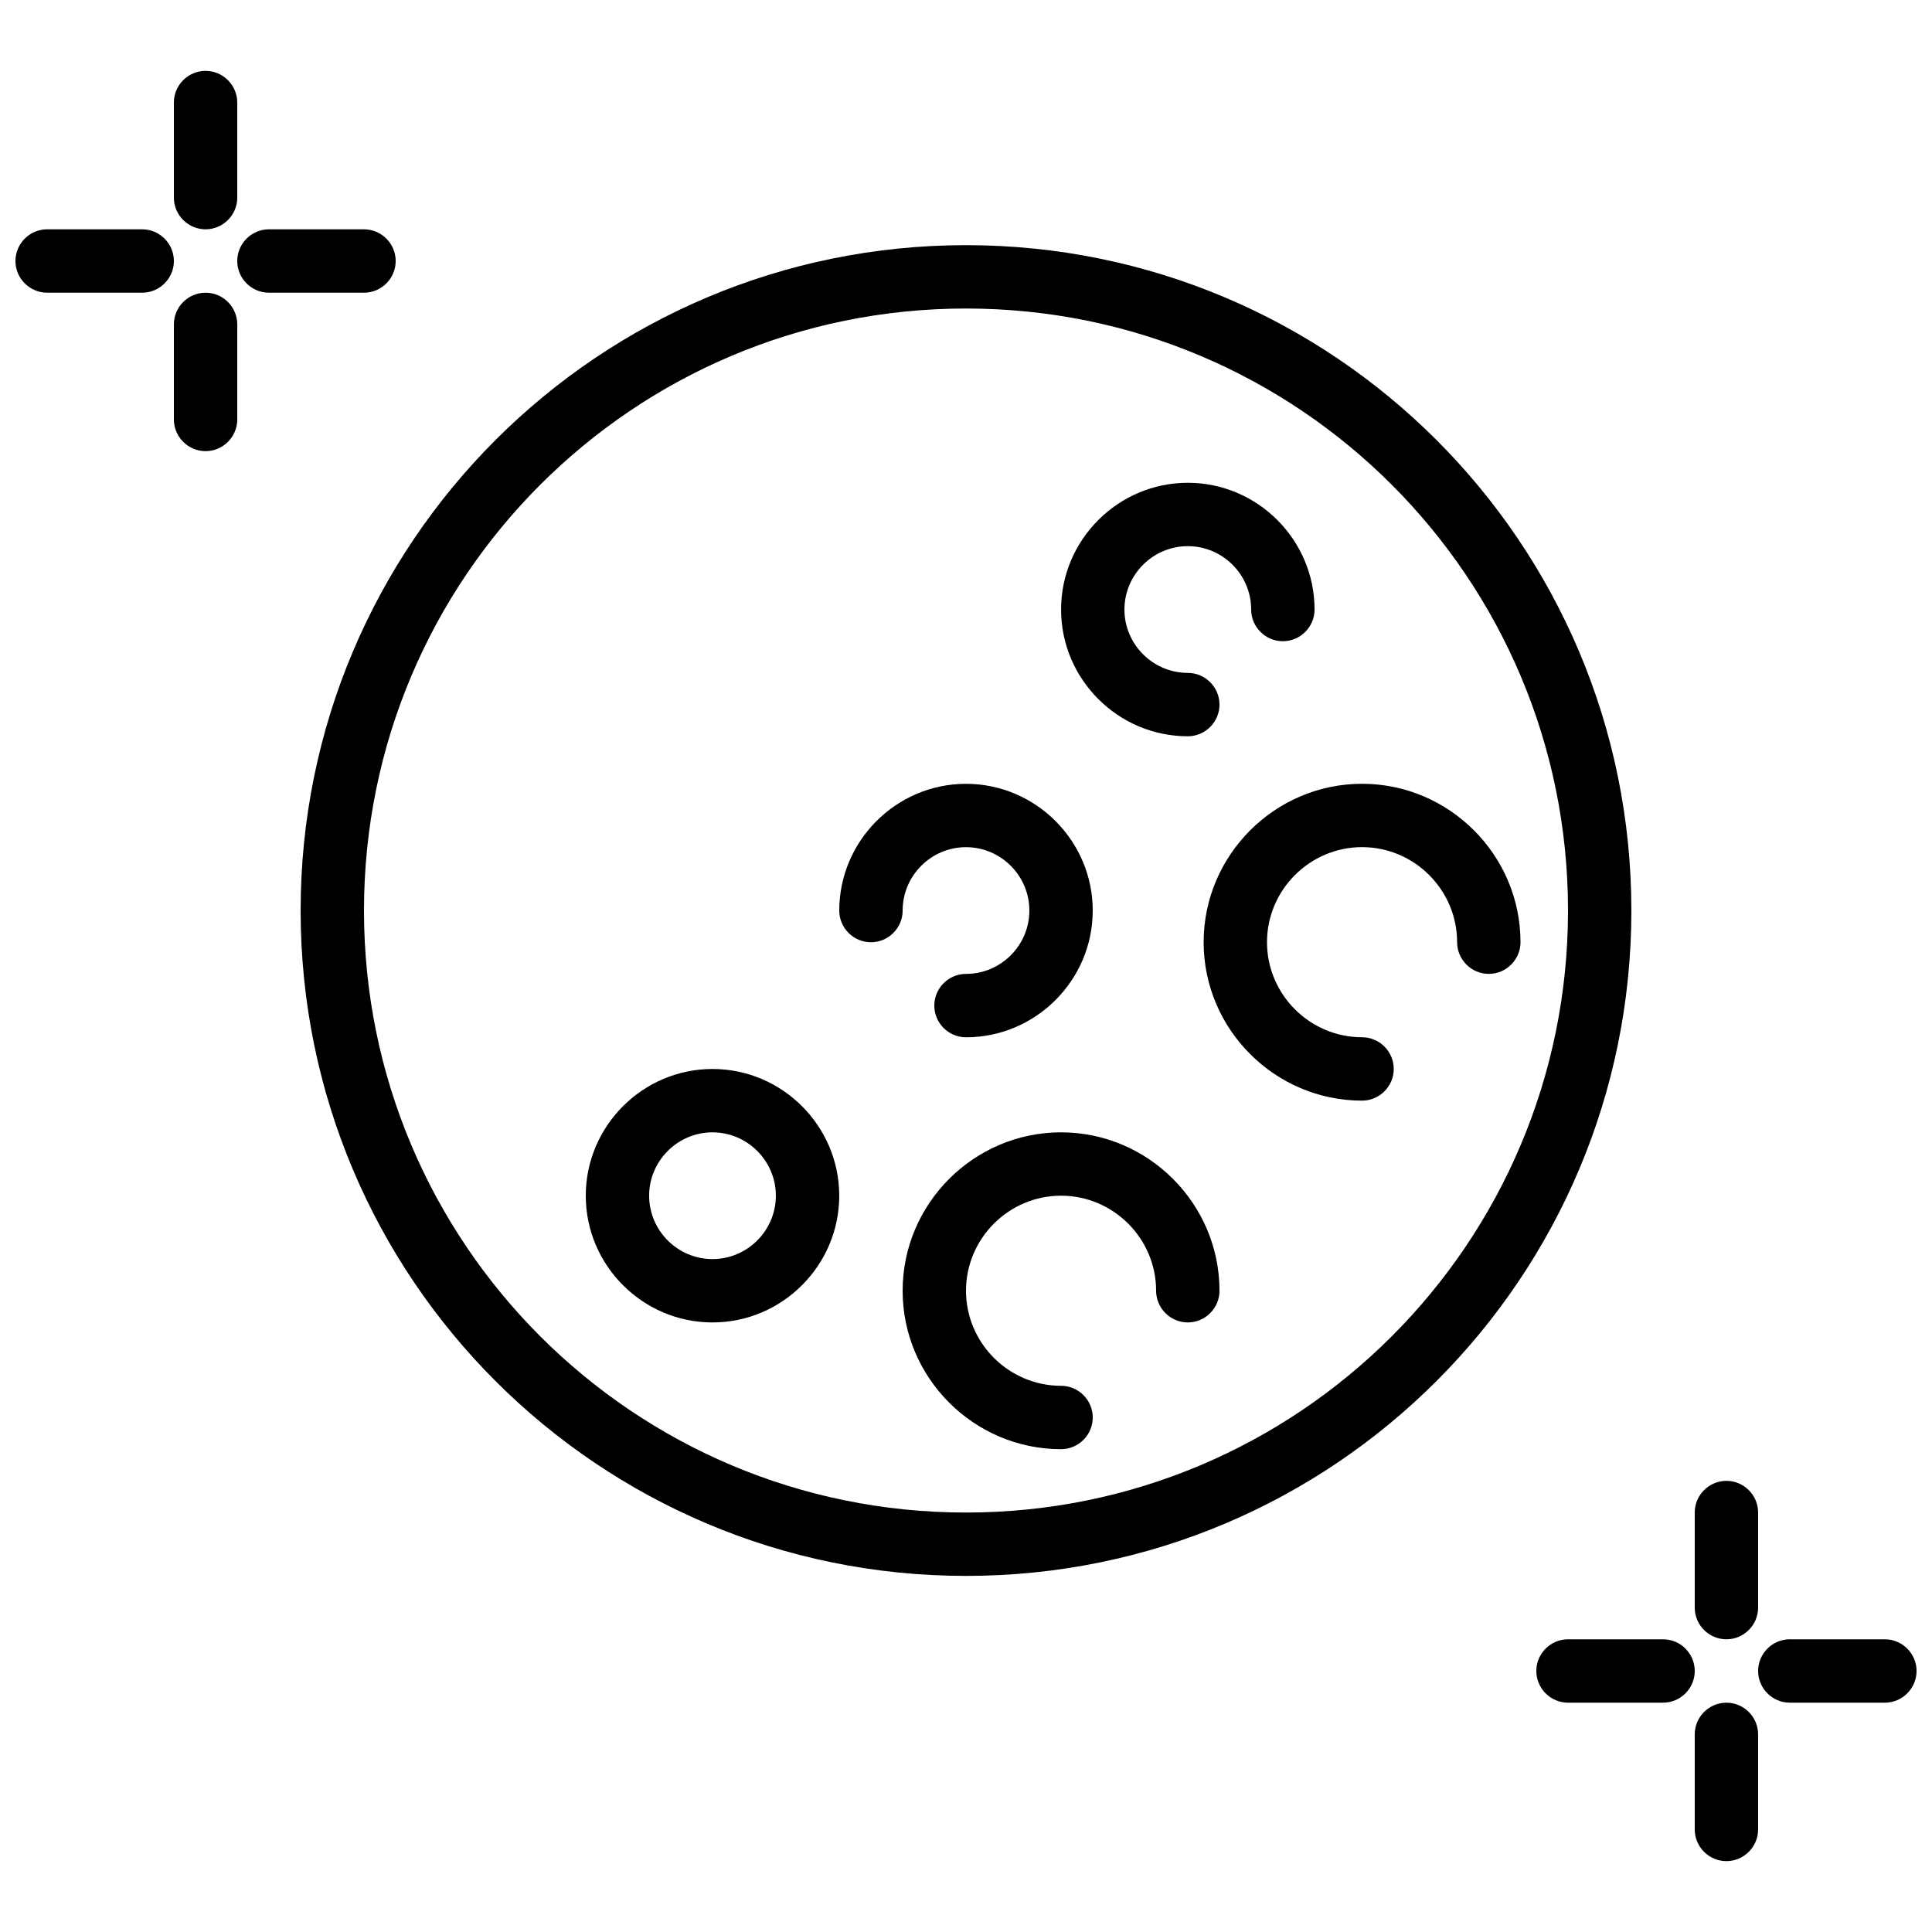
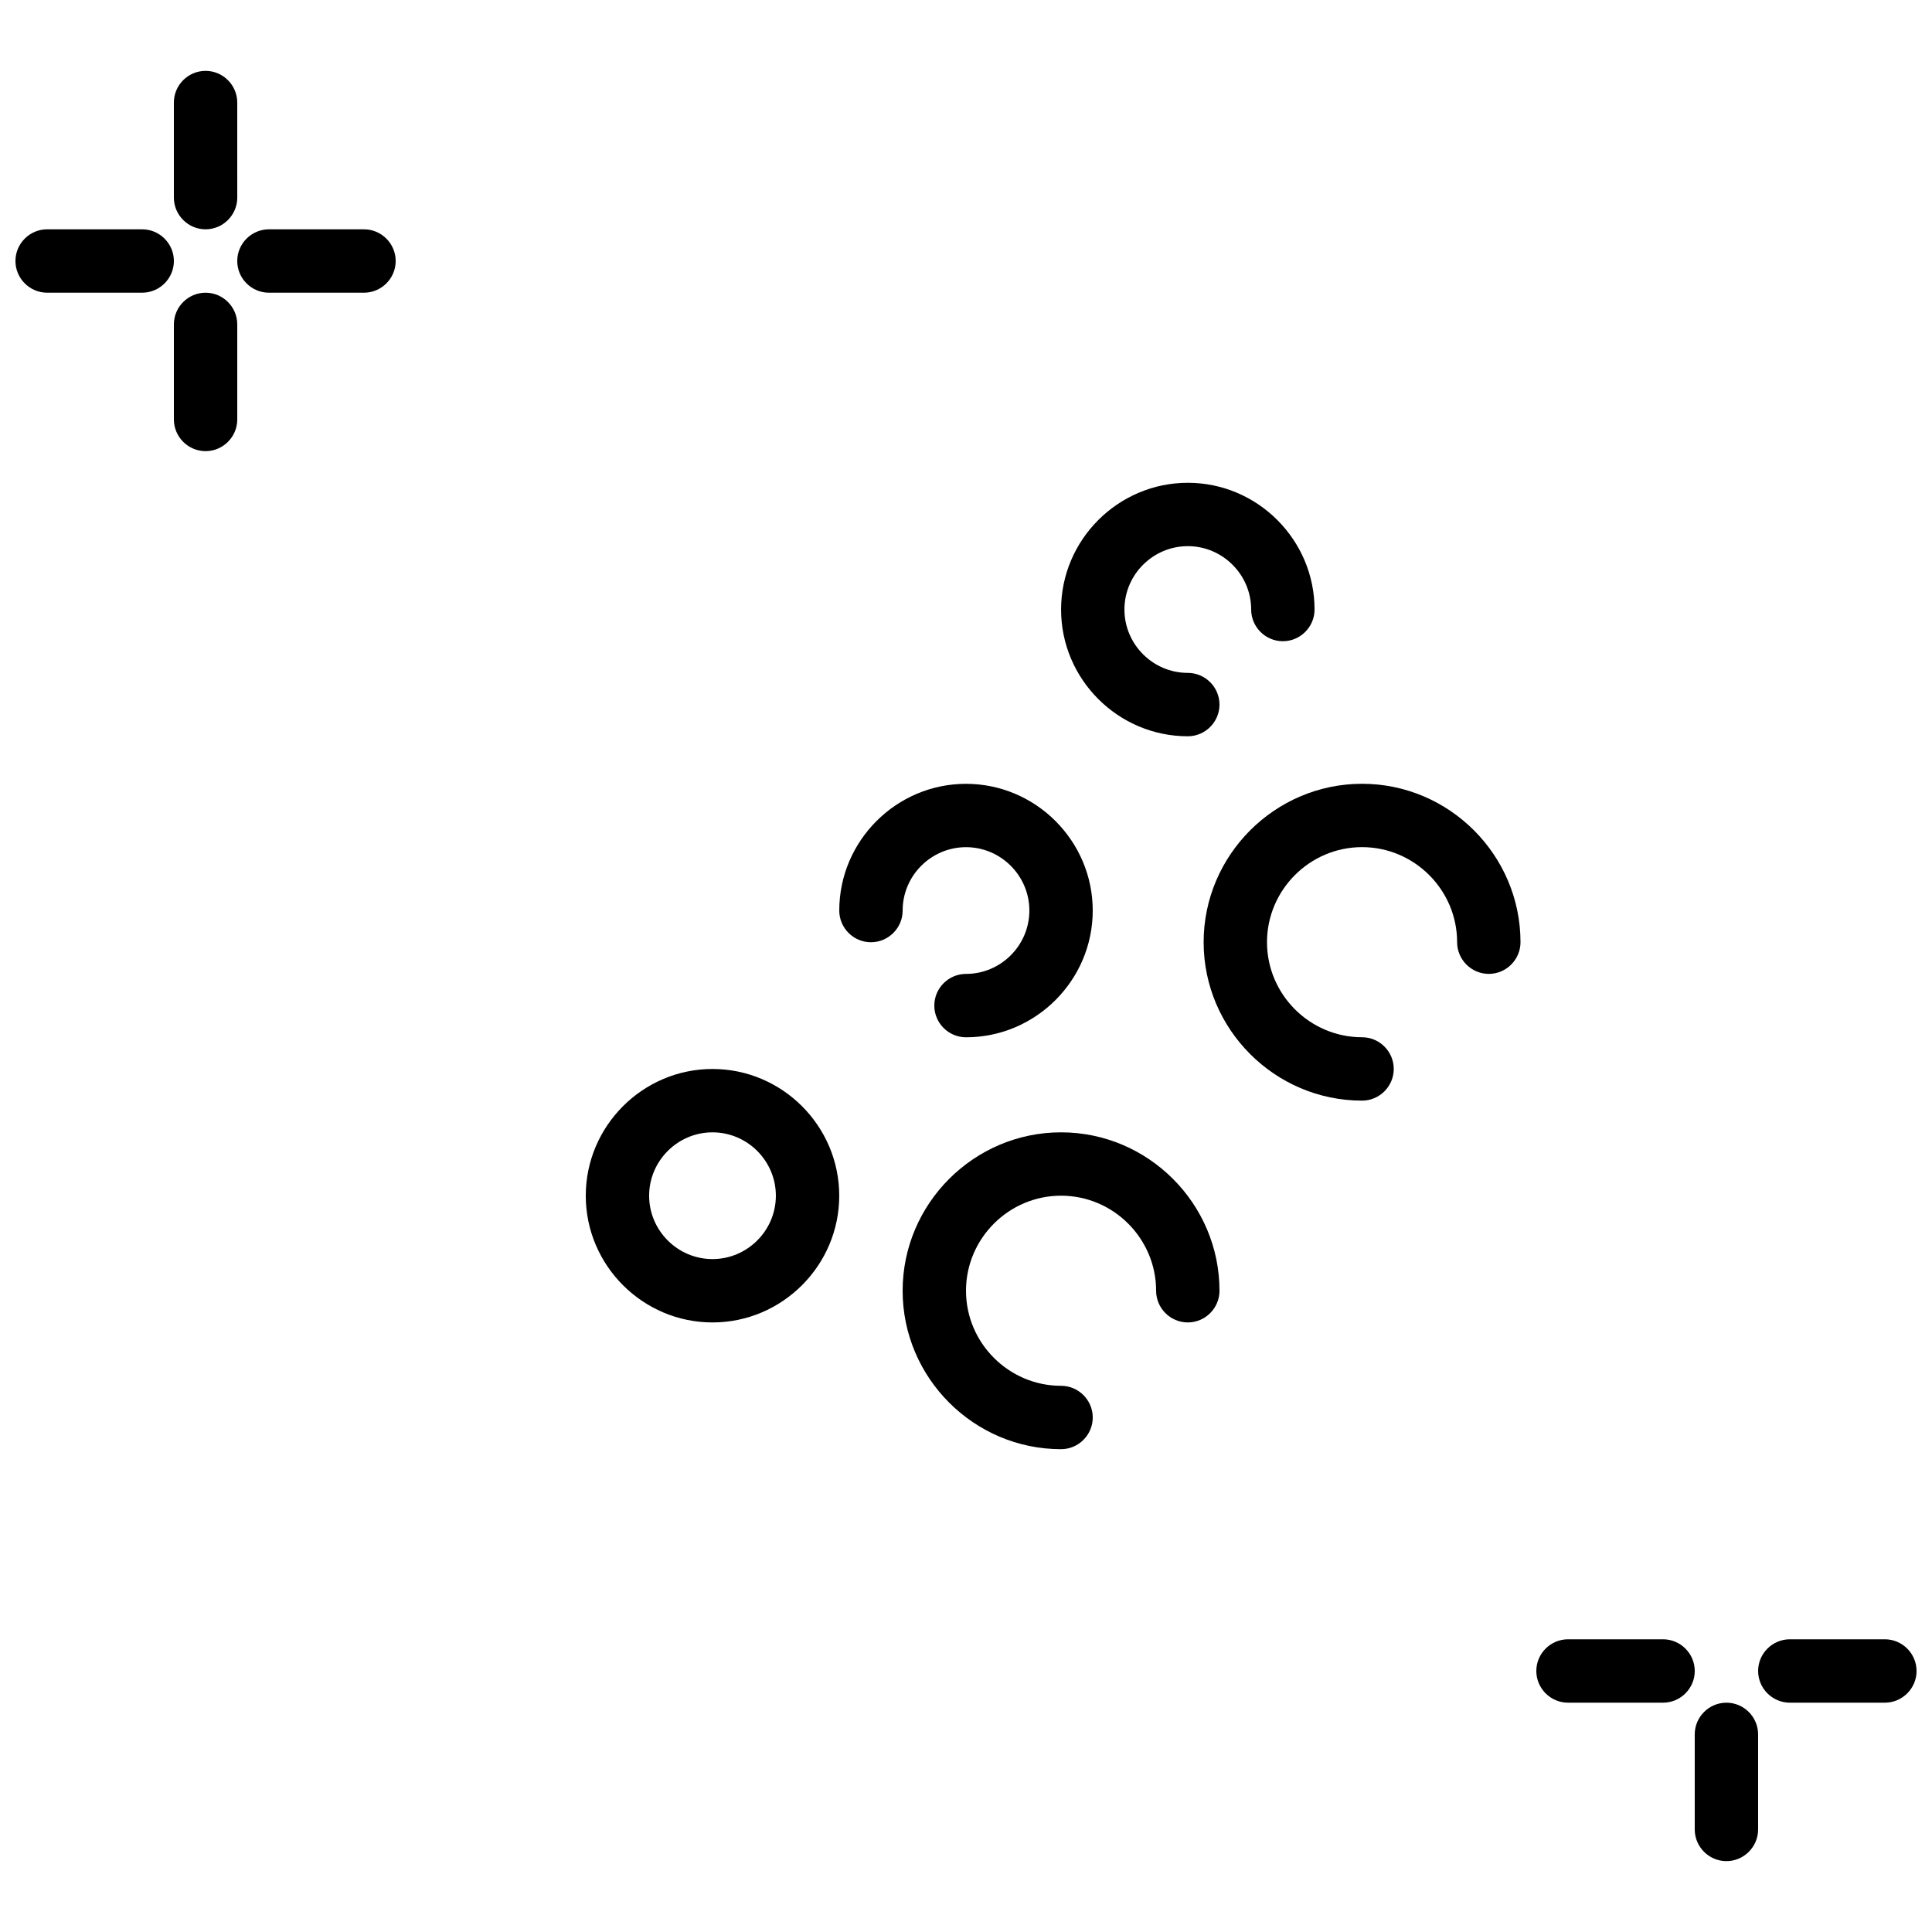
<svg xmlns="http://www.w3.org/2000/svg" width="800px" height="800px" version="1.1" viewBox="144 144 512 512">
  <defs>
    <clipPath id="b">
      <path d="m148.09 204h42.906v18h-42.906z" />
    </clipPath>
    <clipPath id="a">
      <path d="m609 578h42.902v18h-42.902z" />
    </clipPath>
  </defs>
-   <path d="m400 208.97c-97.402 0-176.33 78.93-176.33 176.33 0 97.402 78.93 176.33 176.33 176.33s176.33-78.93 176.33-176.33c0-97.402-78.93-176.33-176.33-176.33zm0 335.87c-88.168 0-159.54-71.371-159.54-159.54 0-88.168 71.371-159.54 159.54-159.54s159.54 71.371 159.54 159.54c0 88.168-71.375 159.54-159.54 159.54z" />
  <path d="m425.19 444.08c-23.09 0-41.984 18.895-41.984 41.984s18.895 41.984 41.984 41.984c4.617 0 8.398-3.777 8.398-8.398 0-4.617-3.777-8.398-8.398-8.398-13.855 0-25.191-11.336-25.191-25.191s11.336-25.191 25.191-25.191 25.191 11.336 25.191 25.191c0 4.617 3.777 8.398 8.398 8.398 4.617 0 8.398-3.777 8.398-8.398-0.004-23.086-18.895-41.98-41.988-41.98z" />
  <path d="m504.96 351.71c-23.09 0-41.984 18.895-41.984 41.984 0 23.09 18.895 41.984 41.984 41.984 4.617 0 8.398-3.777 8.398-8.398 0-4.617-3.777-8.398-8.398-8.398-13.855 0-25.191-11.336-25.191-25.191 0-13.855 11.336-25.191 25.191-25.191s25.191 11.336 25.191 25.191c0 4.617 3.777 8.398 8.398 8.398 4.617 0 8.398-3.777 8.398-8.398-0.004-23.086-18.895-41.98-41.988-41.98z" />
  <path d="m400 368.51c9.238 0 16.793 7.559 16.793 16.793 0 9.238-7.559 16.793-16.793 16.793-4.617 0-8.398 3.777-8.398 8.398 0 4.617 3.777 8.398 8.398 8.398 18.473 0 33.586-15.113 33.586-33.586s-15.113-33.586-33.586-33.586-33.586 15.113-33.586 33.586c0 4.617 3.777 8.398 8.398 8.398 4.617 0 8.398-3.777 8.398-8.398-0.008-9.242 7.551-16.797 16.789-16.797z" />
  <path d="m332.82 427.29c-18.473 0-33.586 15.113-33.586 33.586s15.113 33.586 33.586 33.586c18.473 0 33.586-15.113 33.586-33.586s-15.113-33.586-33.586-33.586zm0 50.379c-9.238 0-16.793-7.559-16.793-16.793 0-9.238 7.559-16.793 16.793-16.793 9.238 0 16.793 7.559 16.793 16.793 0 9.238-7.559 16.793-16.793 16.793z" />
  <path d="m458.78 339.12c4.617 0 8.398-3.777 8.398-8.398 0-4.617-3.777-8.398-8.398-8.398-9.238 0-16.793-7.559-16.793-16.793 0-9.238 7.559-16.793 16.793-16.793 9.238 0 16.793 7.559 16.793 16.793 0 4.617 3.777 8.398 8.398 8.398 4.617 0 8.398-3.777 8.398-8.398 0-18.473-15.113-33.586-33.586-33.586s-33.586 15.113-33.586 33.586c-0.008 18.477 15.109 33.59 33.582 33.59z" />
  <path d="m198.48 204.77c4.617 0 8.398-3.777 8.398-8.398l-0.004-25.191c0-4.617-3.777-8.398-8.398-8.398-4.617 0-8.398 3.777-8.398 8.398v25.191c0.004 4.617 3.781 8.398 8.402 8.398z" />
  <path d="m198.48 221.57c-4.617 0-8.398 3.777-8.398 8.398v25.191c0 4.617 3.777 8.398 8.398 8.398 4.617 0 8.398-3.777 8.398-8.398v-25.191c-0.004-4.621-3.781-8.398-8.398-8.398z" />
  <path d="m248.86 213.17c0-4.617-3.777-8.398-8.398-8.398h-25.191c-4.617 0-8.398 3.777-8.398 8.398 0 4.617 3.777 8.398 8.398 8.398h25.191c4.621 0 8.398-3.777 8.398-8.398z" />
  <g clip-path="url(#b)">
    <path d="m181.68 204.77h-25.188c-4.617 0-8.398 3.777-8.398 8.398 0 4.617 3.777 8.398 8.398 8.398h25.191c4.617 0 8.398-3.777 8.398-8.398-0.004-4.621-3.781-8.398-8.402-8.398z" />
  </g>
-   <path d="m601.52 578.43c4.617 0 8.398-3.777 8.398-8.398v-25.191c0-4.617-3.777-8.398-8.398-8.398-4.617 0-8.398 3.777-8.398 8.398v25.191c0 4.621 3.777 8.398 8.398 8.398z" />
  <path d="m601.52 595.23c-4.617 0-8.398 3.777-8.398 8.398v25.191c0 4.617 3.777 8.398 8.398 8.398 4.617 0 8.398-3.777 8.398-8.398v-25.191c-0.004-4.621-3.781-8.398-8.398-8.398z" />
  <g clip-path="url(#a)">
    <path d="m643.51 578.43h-25.191c-4.617 0-8.398 3.777-8.398 8.398 0 4.617 3.777 8.398 8.398 8.398h25.191c4.617 0 8.398-3.777 8.398-8.398-0.004-4.617-3.781-8.398-8.398-8.398z" />
  </g>
  <path d="m584.73 578.43h-25.191c-4.617 0-8.398 3.777-8.398 8.398 0 4.617 3.777 8.398 8.398 8.398h25.191c4.617 0 8.398-3.777 8.398-8.398-0.004-4.617-3.781-8.398-8.398-8.398z" />
</svg>